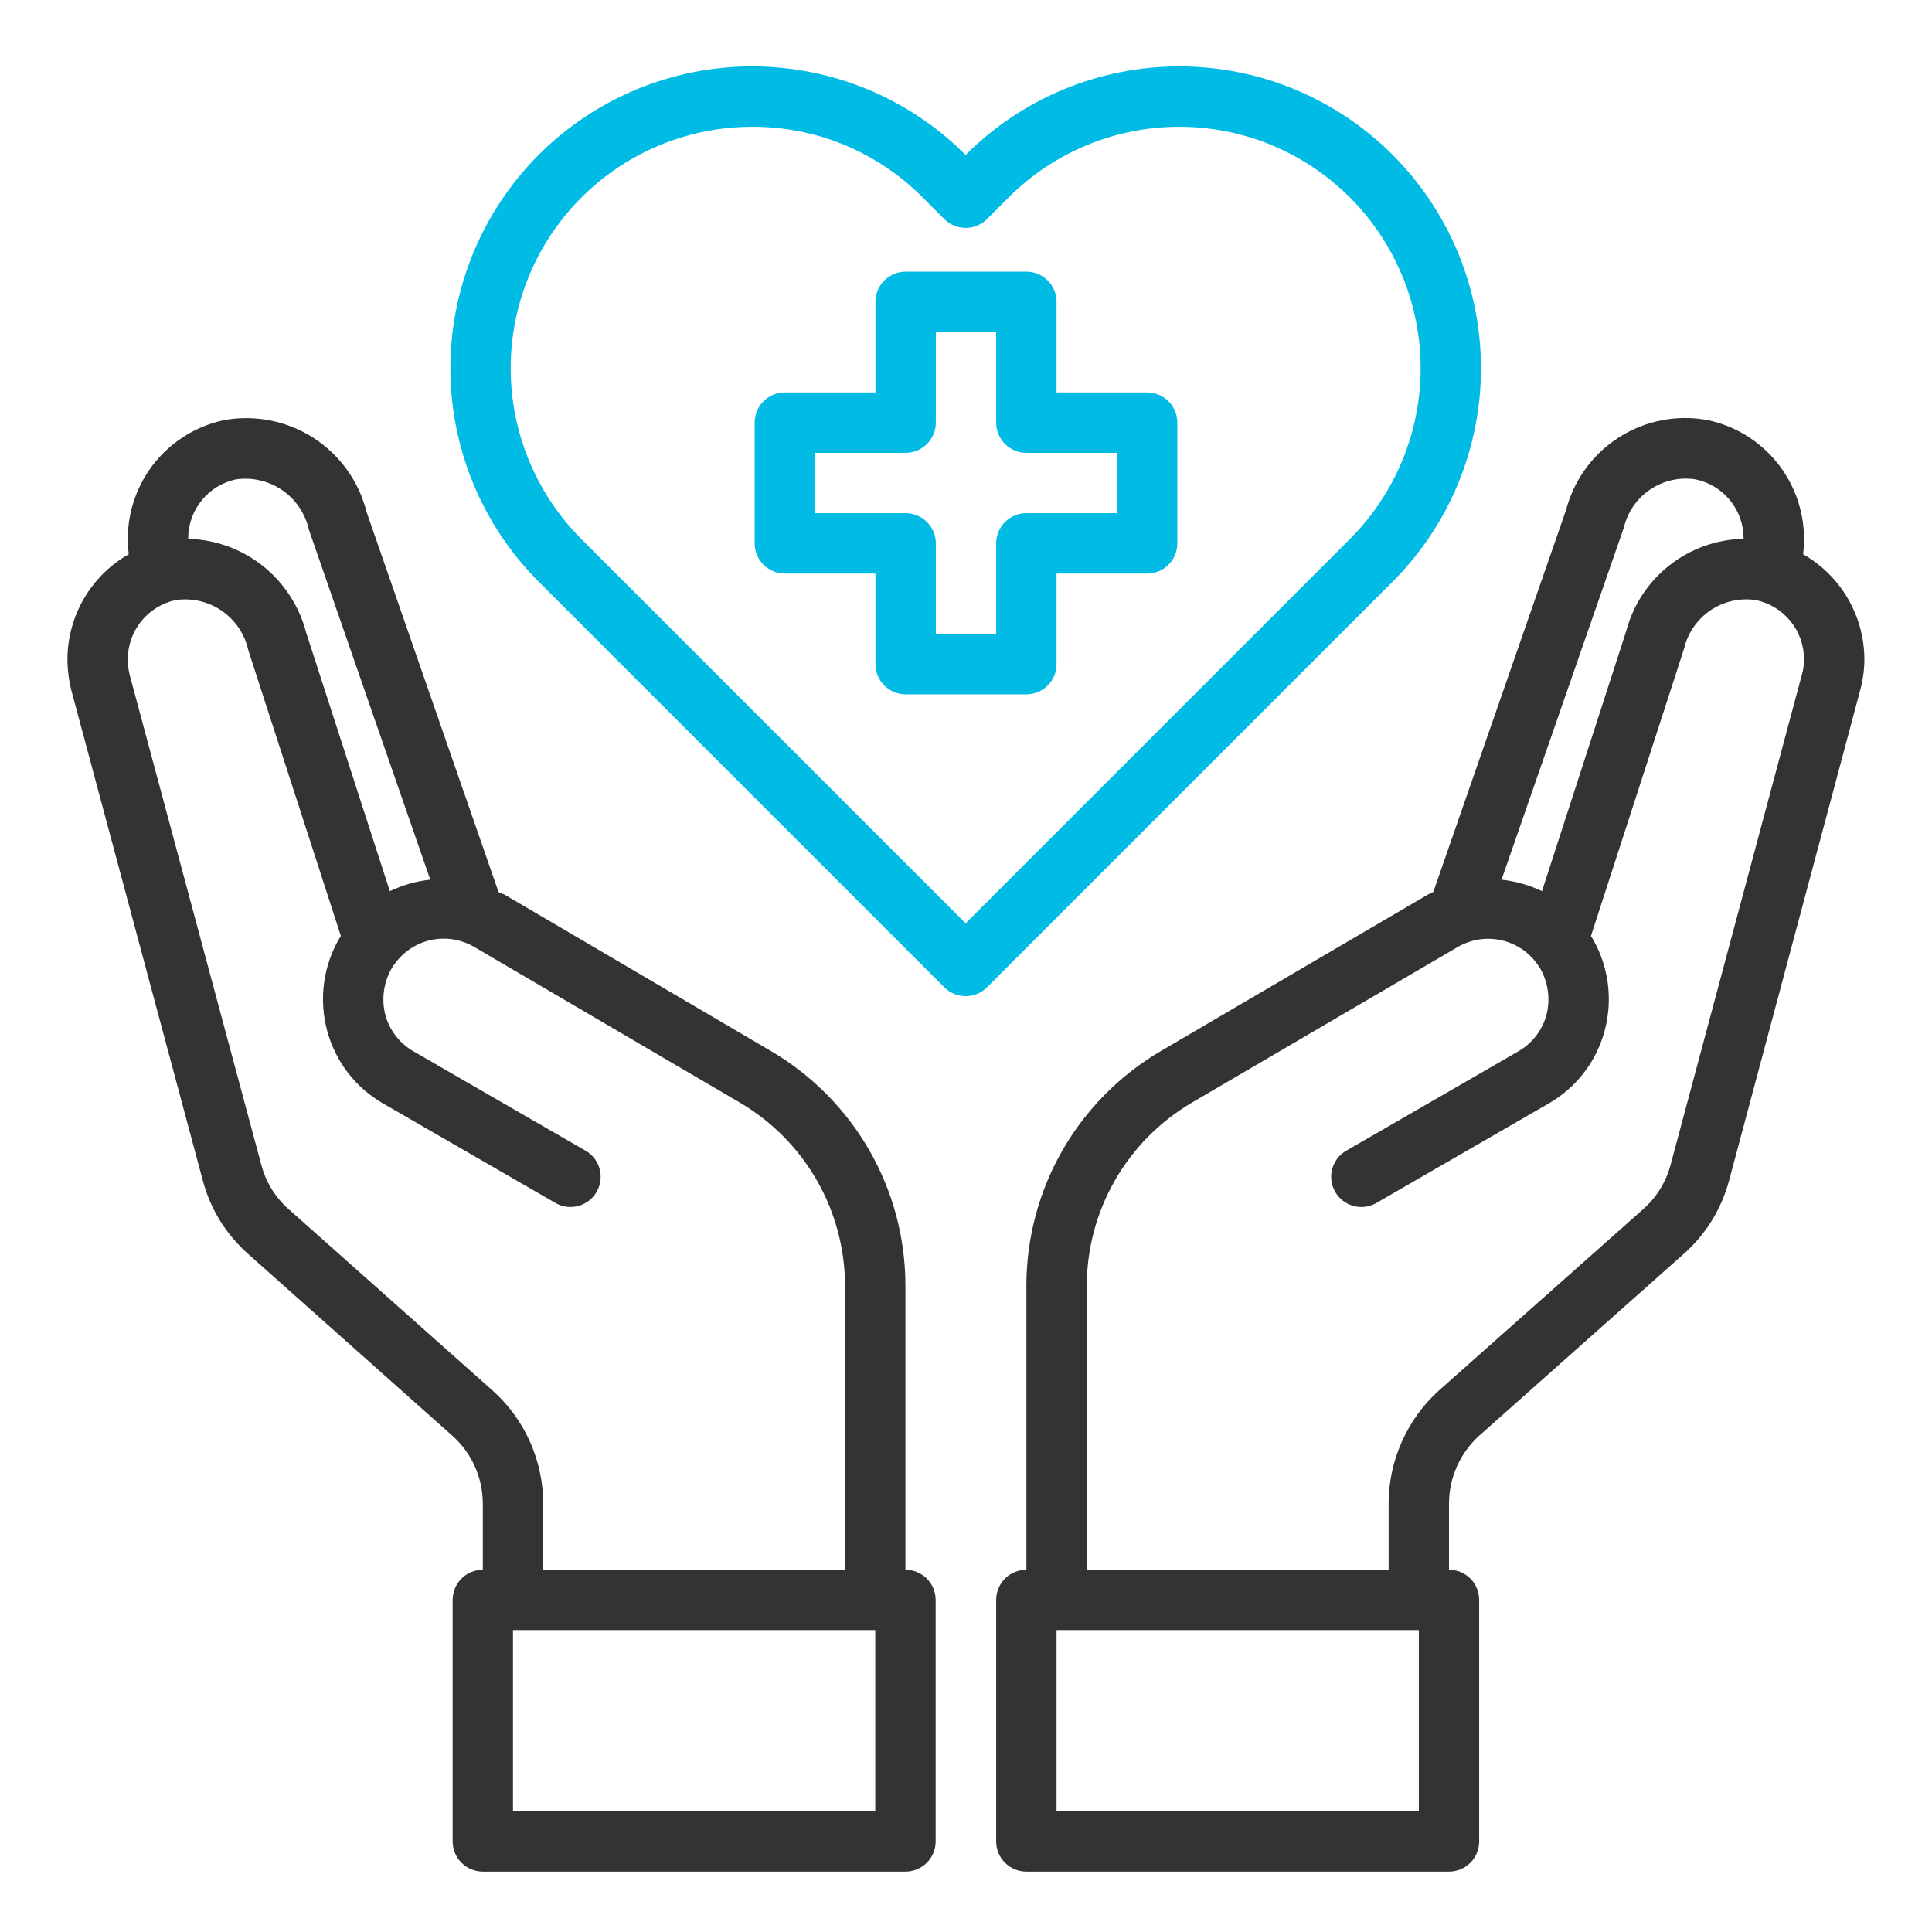
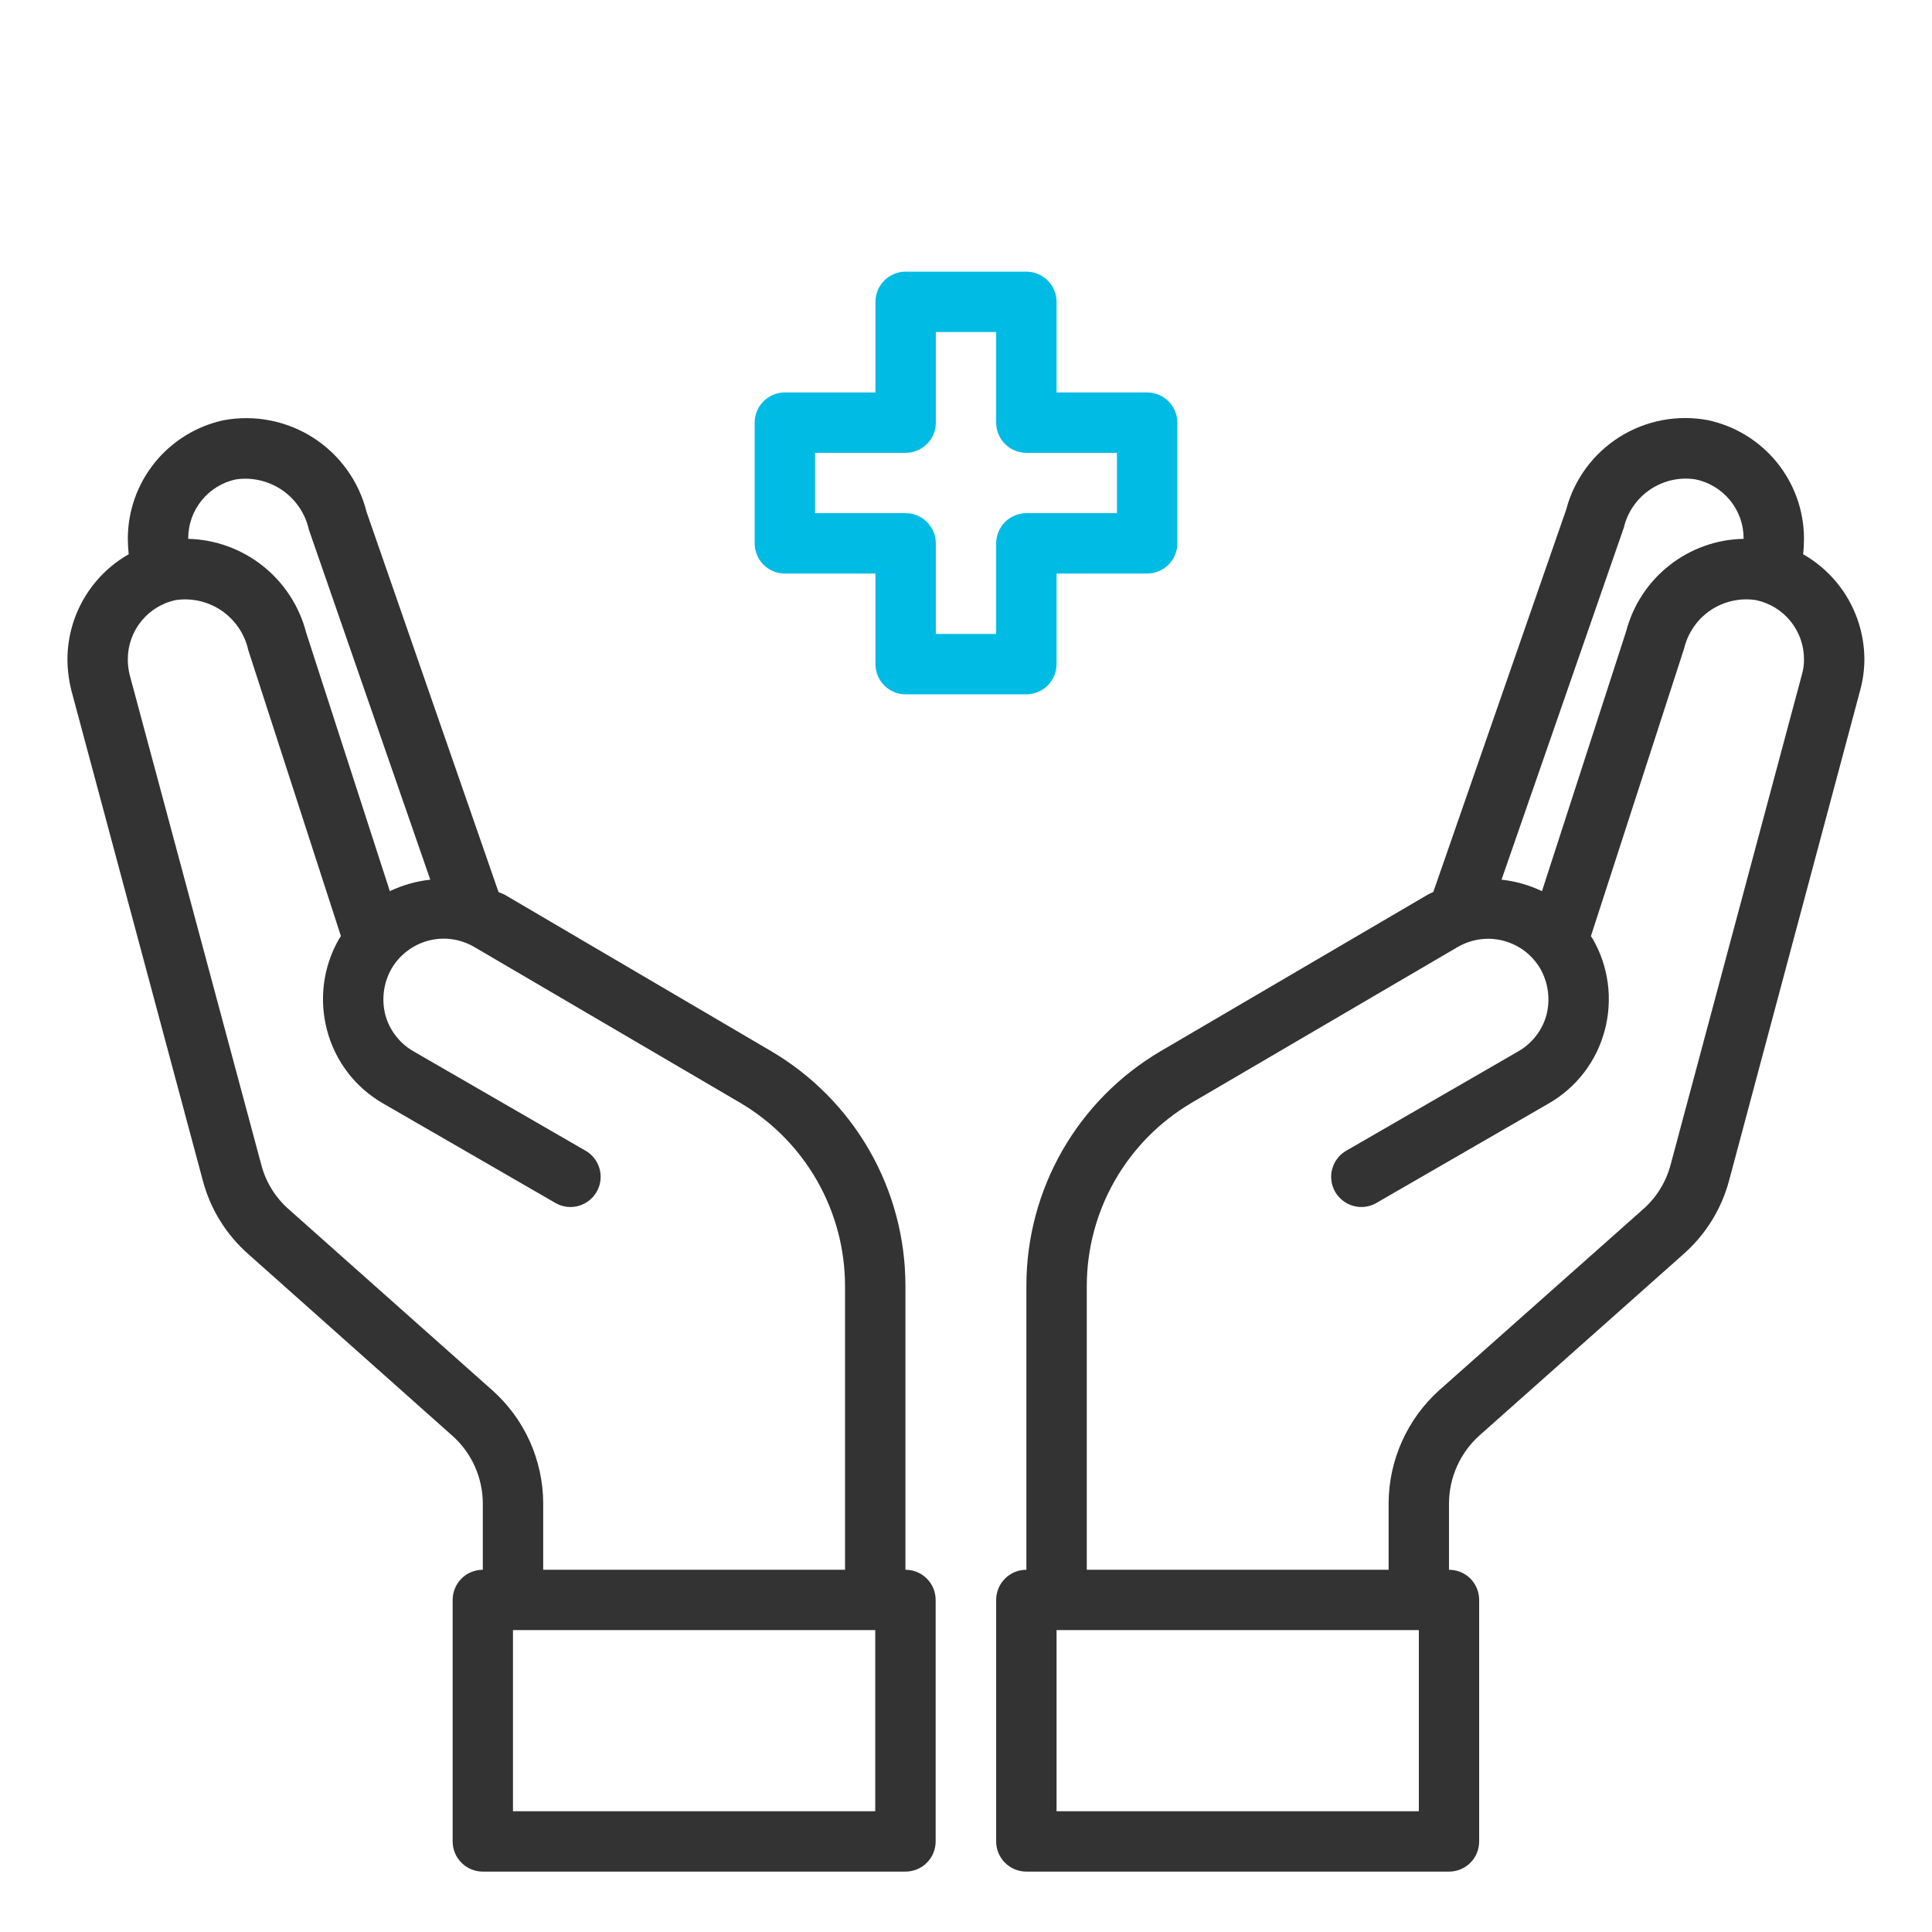
<svg xmlns="http://www.w3.org/2000/svg" width="31" height="31" viewBox="0 0 31 31" fill="none">
  <path d="M18.406 6.297H16.953V4.844C16.953 4.715 16.902 4.592 16.811 4.501C16.72 4.41 16.597 4.359 16.469 4.359H14.531C14.403 4.359 14.28 4.41 14.189 4.501C14.098 4.592 14.047 4.715 14.047 4.844V6.297H12.594C12.465 6.297 12.342 6.348 12.251 6.439C12.16 6.53 12.109 6.653 12.109 6.781V8.719C12.109 8.847 12.16 8.97 12.251 9.061C12.342 9.152 12.465 9.203 12.594 9.203H14.047V10.656C14.047 10.785 14.098 10.908 14.189 10.999C14.28 11.09 14.403 11.141 14.531 11.141H16.469C16.597 11.141 16.72 11.09 16.811 10.999C16.902 10.908 16.953 10.785 16.953 10.656V9.203H18.406C18.535 9.203 18.658 9.152 18.749 9.061C18.84 8.97 18.891 8.847 18.891 8.719V6.781C18.891 6.653 18.84 6.53 18.749 6.439C18.658 6.348 18.535 6.297 18.406 6.297ZM17.922 8.234H16.469C16.34 8.234 16.217 8.285 16.126 8.376C16.035 8.467 15.984 8.59 15.984 8.719V10.172H15.016V8.719C15.016 8.59 14.965 8.467 14.874 8.376C14.783 8.285 14.66 8.234 14.531 8.234H13.078V7.266H14.531C14.66 7.266 14.783 7.215 14.874 7.124C14.965 7.033 15.016 6.91 15.016 6.781V5.328H15.984V6.781C15.984 6.91 16.035 7.033 16.126 7.124C16.217 7.215 16.34 7.266 16.469 7.266H17.922V8.234Z" fill="#00BCE4" />
  <path d="M28.932 8.893C28.942 8.808 28.946 8.722 28.946 8.636C28.944 8.192 28.79 7.763 28.51 7.418C28.23 7.074 27.84 6.835 27.406 6.742C26.915 6.649 26.407 6.746 25.984 7.013C25.561 7.28 25.256 7.697 25.129 8.181L22.998 14.313C22.966 14.326 22.936 14.34 22.906 14.357L18.624 16.866C17.969 17.251 17.425 17.8 17.047 18.459C16.669 19.118 16.47 19.865 16.469 20.625V25.188C16.34 25.188 16.217 25.238 16.126 25.329C16.035 25.42 15.984 25.543 15.984 25.672V29.547C15.984 29.675 16.035 29.799 16.126 29.889C16.217 29.98 16.34 30.031 16.469 30.031H23.25C23.378 30.031 23.502 29.98 23.593 29.889C23.683 29.799 23.734 29.675 23.734 29.547V25.672C23.734 25.543 23.683 25.42 23.593 25.329C23.502 25.238 23.378 25.188 23.25 25.188V24.122C23.251 23.917 23.294 23.715 23.378 23.528C23.461 23.341 23.583 23.174 23.734 23.037L27.009 20.126C27.367 19.812 27.623 19.399 27.745 18.939L29.847 11.078C29.892 10.914 29.915 10.744 29.915 10.574C29.913 10.232 29.821 9.897 29.649 9.602C29.476 9.307 29.229 9.062 28.932 8.893ZM26.055 8.467C26.114 8.216 26.266 7.997 26.479 7.854C26.693 7.71 26.953 7.652 27.207 7.692C27.424 7.737 27.619 7.856 27.76 8.028C27.9 8.2 27.977 8.415 27.977 8.636V8.646C27.545 8.654 27.127 8.803 26.787 9.071C26.446 9.338 26.203 9.71 26.093 10.128L24.742 14.299C24.537 14.202 24.318 14.139 24.093 14.115L26.055 8.467ZM22.766 29.062H16.953V26.156H22.766V29.062ZM28.912 10.826L26.805 18.692C26.732 18.965 26.581 19.211 26.369 19.399L23.09 22.31C22.836 22.539 22.633 22.819 22.494 23.131C22.355 23.442 22.282 23.78 22.281 24.122V25.188H17.438V20.625C17.44 20.034 17.596 19.453 17.889 18.941C18.183 18.428 18.605 18 19.113 17.699L23.39 15.195C23.501 15.131 23.623 15.089 23.749 15.072C23.876 15.055 24.004 15.063 24.128 15.096C24.251 15.129 24.366 15.185 24.468 15.263C24.569 15.341 24.654 15.438 24.718 15.548C24.843 15.772 24.878 16.036 24.814 16.285C24.781 16.407 24.723 16.523 24.645 16.623C24.567 16.724 24.47 16.808 24.359 16.871L21.584 18.474C21.478 18.541 21.403 18.646 21.373 18.768C21.343 18.889 21.362 19.017 21.424 19.125C21.487 19.233 21.589 19.313 21.709 19.348C21.829 19.383 21.957 19.37 22.068 19.312L24.844 17.709C25.065 17.583 25.26 17.414 25.415 17.212C25.571 17.01 25.684 16.778 25.749 16.532C25.881 16.036 25.812 15.508 25.556 15.064L25.527 15.021L27.023 10.404C27.083 10.154 27.234 9.935 27.448 9.791C27.662 9.648 27.922 9.59 28.176 9.629C28.393 9.675 28.588 9.793 28.728 9.965C28.869 10.137 28.945 10.352 28.946 10.574C28.948 10.659 28.936 10.744 28.912 10.826Z" fill="#333" />
  <path d="M14.528 25.188V20.625C14.527 19.865 14.328 19.118 13.95 18.459C13.572 17.8 13.028 17.251 12.373 16.866L8.091 14.352C8.062 14.338 8.028 14.328 7.999 14.313L5.882 8.215C5.759 7.724 5.454 7.299 5.028 7.025C4.603 6.752 4.089 6.651 3.591 6.742C3.157 6.835 2.767 7.074 2.487 7.418C2.207 7.763 2.053 8.192 2.051 8.636C2.051 8.722 2.056 8.808 2.065 8.893C1.768 9.062 1.521 9.307 1.348 9.602C1.176 9.897 1.084 10.232 1.082 10.574C1.083 10.744 1.104 10.913 1.145 11.078L3.252 18.934C3.372 19.396 3.629 19.811 3.988 20.126L7.258 23.037C7.411 23.173 7.534 23.34 7.618 23.527C7.702 23.714 7.746 23.917 7.747 24.122V25.188C7.619 25.188 7.495 25.238 7.405 25.329C7.314 25.42 7.263 25.543 7.263 25.672V29.547C7.263 29.675 7.314 29.799 7.405 29.889C7.495 29.98 7.619 30.031 7.747 30.031H14.528C14.657 30.031 14.78 29.98 14.871 29.889C14.962 29.799 15.013 29.675 15.013 29.547V25.672C15.013 25.543 14.962 25.42 14.871 25.329C14.78 25.238 14.657 25.188 14.528 25.188ZM3.02 8.636C3.02 8.415 3.096 8.201 3.236 8.029C3.375 7.857 3.569 7.738 3.785 7.692C4.046 7.654 4.312 7.716 4.53 7.866C4.747 8.016 4.9 8.243 4.957 8.501L6.904 14.115C6.679 14.139 6.46 14.202 6.255 14.299L4.913 10.152C4.804 9.73 4.56 9.354 4.219 9.082C3.877 8.81 3.456 8.657 3.02 8.646V8.636ZM7.902 22.31L4.628 19.399C4.415 19.21 4.263 18.962 4.192 18.687L2.08 10.826C2.06 10.743 2.05 10.659 2.051 10.574C2.051 10.353 2.128 10.139 2.267 9.967C2.406 9.795 2.6 9.676 2.816 9.629C3.076 9.59 3.34 9.651 3.557 9.799C3.773 9.948 3.926 10.172 3.983 10.429L5.47 15.02L5.441 15.064C5.185 15.508 5.116 16.036 5.248 16.532C5.313 16.778 5.426 17.01 5.582 17.212C5.737 17.414 5.932 17.583 6.153 17.709L8.929 19.312C9.04 19.37 9.168 19.383 9.288 19.348C9.408 19.313 9.51 19.233 9.573 19.125C9.635 19.017 9.654 18.889 9.624 18.768C9.594 18.646 9.519 18.541 9.413 18.474L6.638 16.871C6.527 16.808 6.43 16.724 6.352 16.623C6.274 16.523 6.216 16.407 6.183 16.285C6.119 16.036 6.154 15.772 6.279 15.548C6.343 15.438 6.427 15.341 6.528 15.264C6.628 15.186 6.744 15.129 6.866 15.095C6.989 15.062 7.117 15.053 7.243 15.069C7.37 15.086 7.491 15.127 7.602 15.19L11.884 17.699C12.392 18 12.814 18.428 13.108 18.941C13.401 19.453 13.557 20.034 13.559 20.625V25.188H8.716V24.122C8.715 23.78 8.642 23.442 8.502 23.129C8.362 22.817 8.157 22.538 7.902 22.31ZM14.044 29.062H8.231V26.156H14.044V29.062Z" fill="#333" />
-   <path d="M22.347 2.486C21.897 2.035 21.363 1.678 20.775 1.434C20.187 1.19 19.557 1.065 18.92 1.065C18.284 1.065 17.654 1.191 17.066 1.434C16.478 1.678 15.944 2.036 15.494 2.486C15.045 2.036 14.511 1.678 13.923 1.434C13.335 1.191 12.705 1.065 12.068 1.065C11.432 1.065 10.802 1.191 10.214 1.434C9.626 1.678 9.092 2.036 8.642 2.486C7.736 3.395 7.227 4.626 7.227 5.909C7.227 7.193 7.736 8.424 8.642 9.332L15.152 15.842C15.243 15.933 15.366 15.984 15.495 15.984C15.623 15.984 15.746 15.933 15.837 15.842L22.347 9.332C23.254 8.424 23.763 7.193 23.763 5.909C23.763 4.625 23.253 3.394 22.347 2.486ZM15.494 14.815L9.327 8.648C8.785 8.105 8.417 7.415 8.268 6.663C8.119 5.911 8.196 5.133 8.489 4.425C8.783 3.717 9.28 3.112 9.917 2.687C10.554 2.261 11.303 2.034 12.07 2.034C12.579 2.033 13.083 2.132 13.553 2.327C14.023 2.523 14.45 2.809 14.808 3.171L15.152 3.515C15.243 3.606 15.366 3.657 15.494 3.657C15.623 3.657 15.746 3.606 15.837 3.515L16.182 3.17C16.541 2.81 16.968 2.524 17.439 2.329C17.909 2.134 18.413 2.034 18.922 2.034C19.431 2.034 19.935 2.134 20.405 2.329C20.875 2.524 21.302 2.81 21.662 3.17C22.387 3.897 22.795 4.882 22.795 5.908C22.795 6.935 22.387 7.92 21.662 8.647L15.494 14.815Z" fill="#00BCE4" />
</svg>